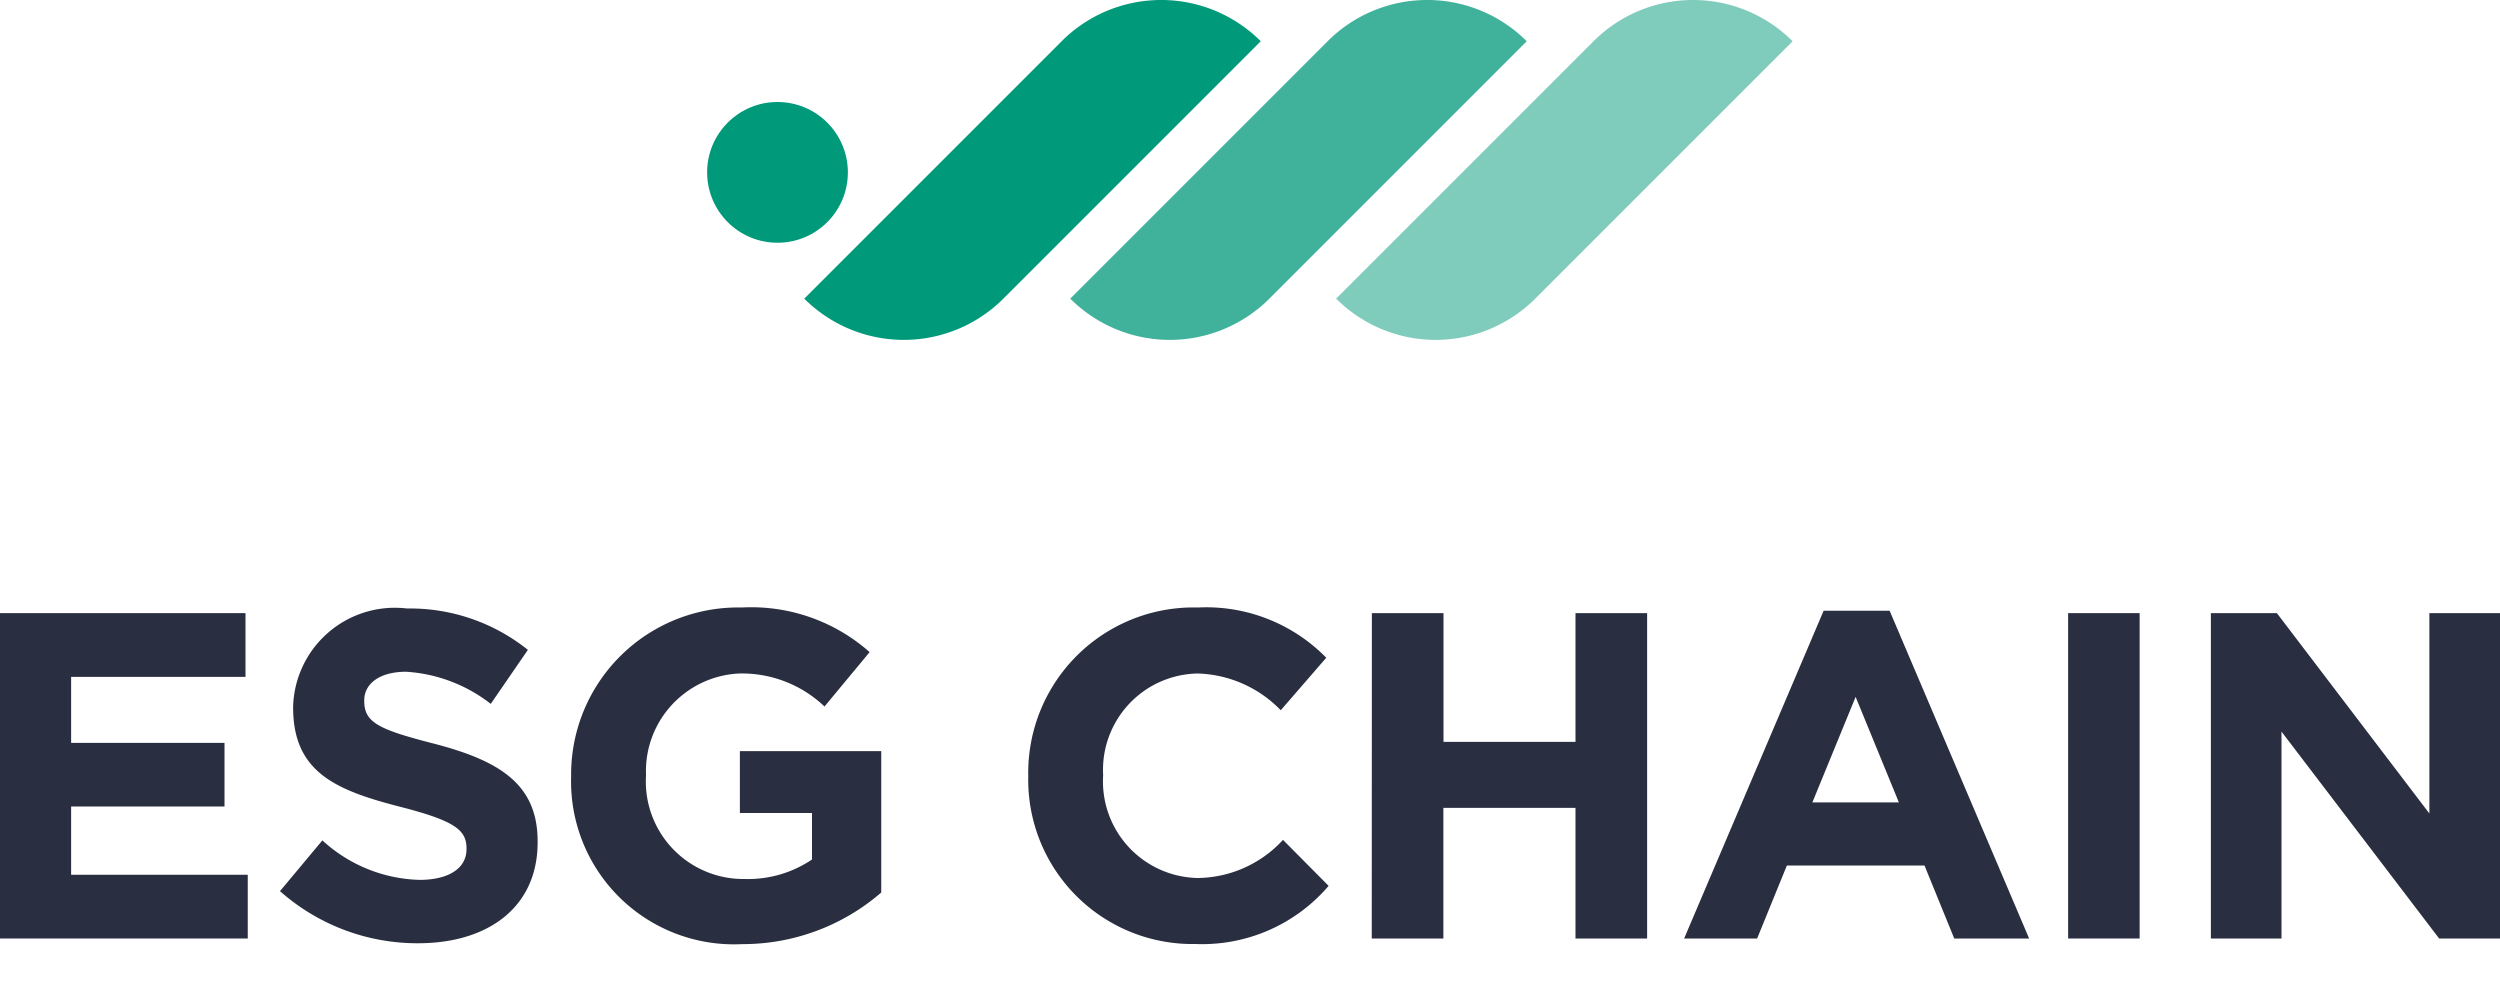
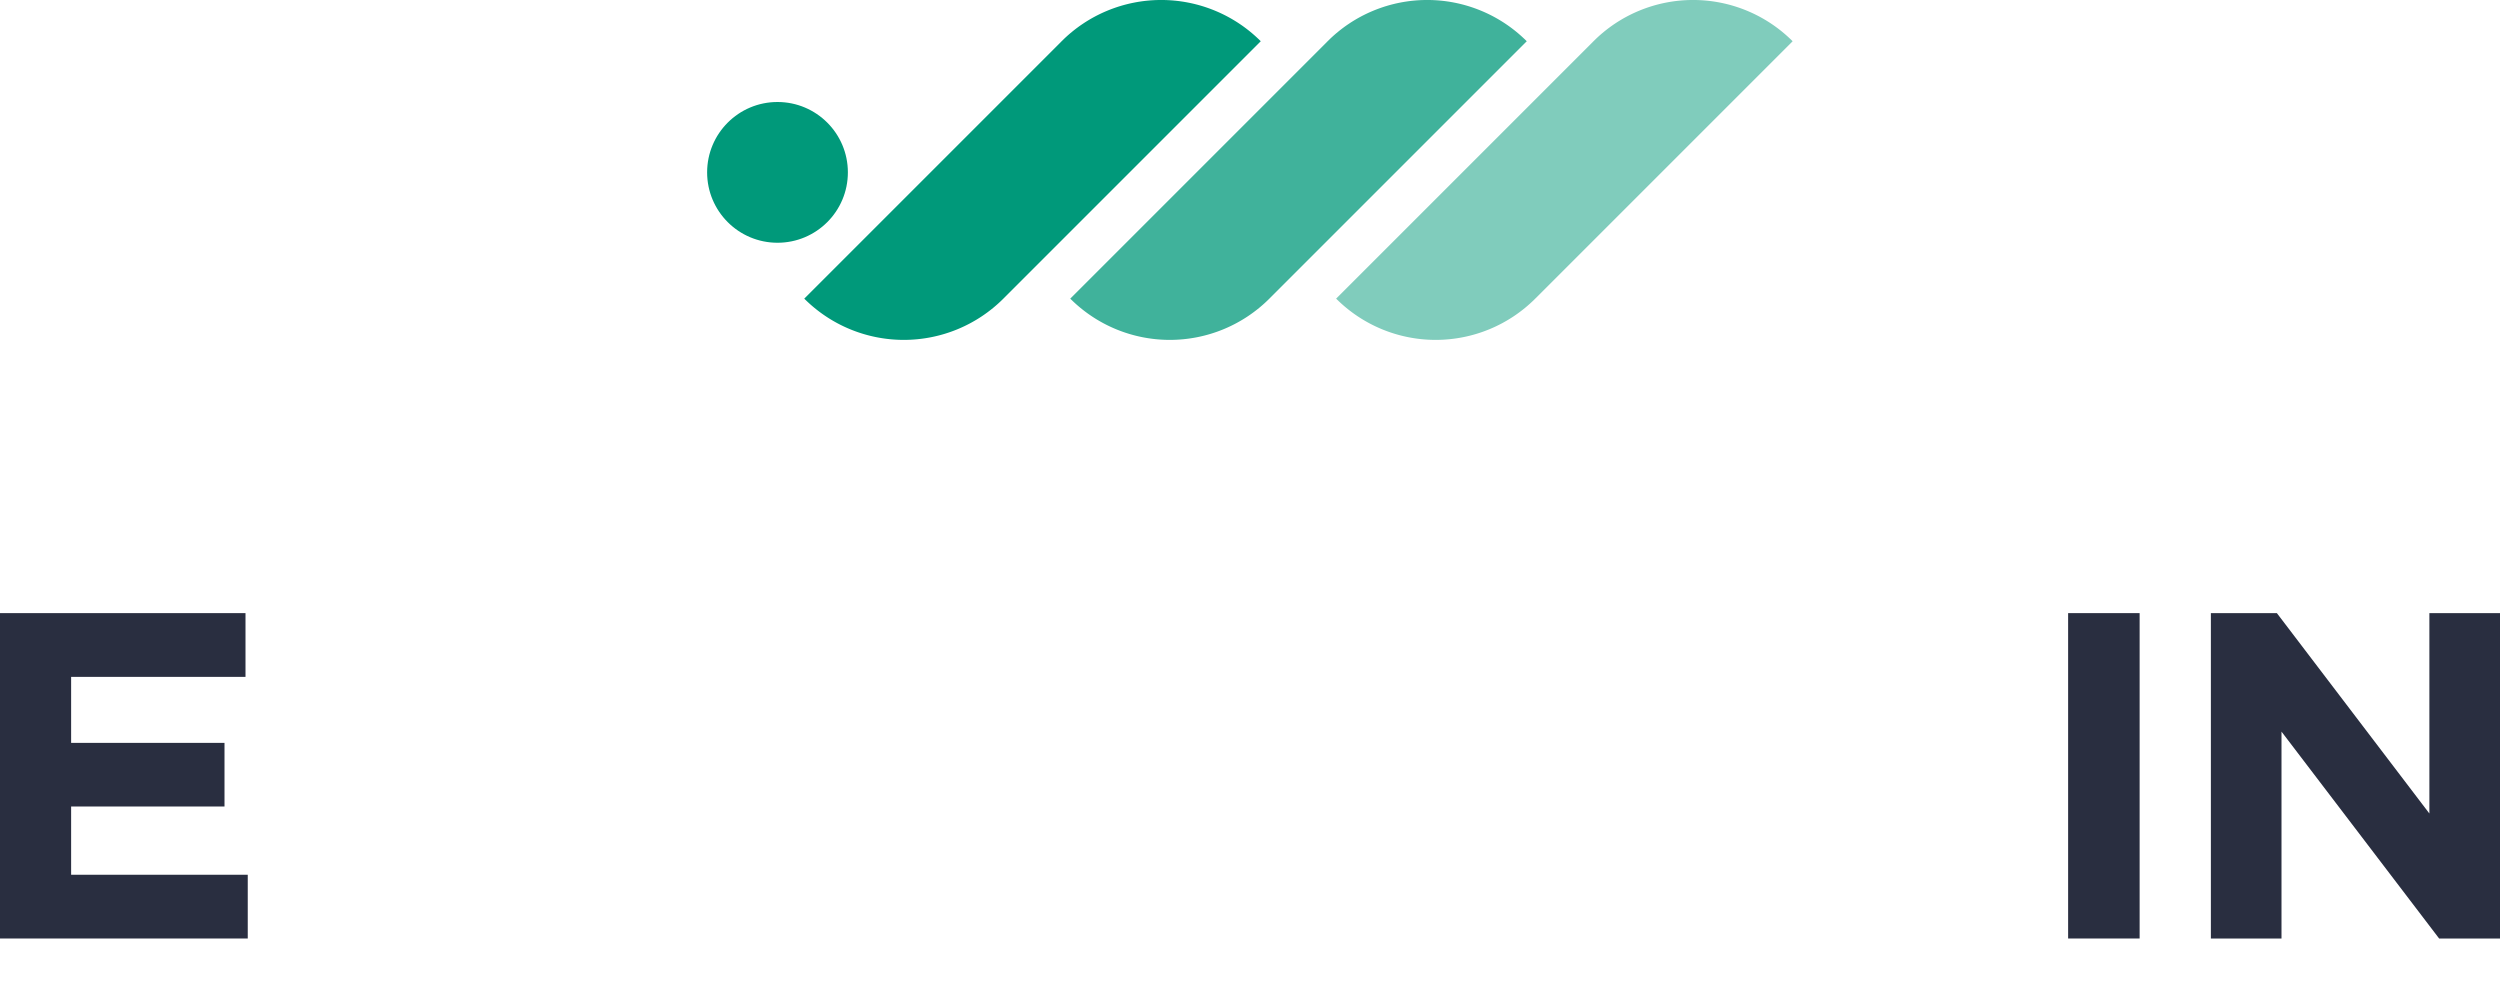
<svg xmlns="http://www.w3.org/2000/svg" id="Layer_1" data-name="Layer 1" viewBox="0 0 20 8">
  <defs>
    <style>
      .cls-1 {
        fill: #292e40;
      }

      .cls-2 {
        fill: #40b29b;
      }

      .cls-3 {
        fill: #00997a;
      }

      .cls-4 {
        fill: #80ccbc;
      }
    </style>
  </defs>
  <g>
    <g>
      <path class="cls-1" d="M0,4.905H1.964V5.415H.569v.528H1.796v.509H.569V6.998H1.982v.51H0Z" />
-       <path class="cls-1" d="M2.24,7.129,2.579,6.723a1.195,1.195,0,0,0,.777.316c.234,0,.376-.093.376-.245V6.787c0-.145-.089-.219-.524-.331-.524-.134-.863-.279-.863-.796V5.653a.814.814,0,0,1,.911-.785,1.507,1.507,0,0,1,.967.331l-.297.432a1.223,1.223,0,0,0-.677-.257c-.219,0-.335.101-.335.227v.007c0,.171.111.227.561.342.528.138.826.327.826.781v.008c0,.517-.394.807-.956.807A1.656,1.656,0,0,1,2.24,7.129Z" />
-       <path class="cls-1" d="M4.569,6.214V6.207A1.336,1.336,0,0,1,5.934,4.86a1.428,1.428,0,0,1,1.023.357l-.361.435a.957.957,0,0,0-.68-.264.782.782,0,0,0-.748.81v.008a.78.78,0,0,0,.789.826.914.914,0,0,0,.539-.156V6.504H5.919v-.495H7.05V7.14a1.692,1.692,0,0,1-1.112.413A1.303,1.303,0,0,1,4.569,6.214Z" />
-       <path class="cls-1" d="M8.226,6.214V6.207A1.323,1.323,0,0,1,9.584,4.86a1.343,1.343,0,0,1,1.026.402l-.364.42a.961.961,0,0,0-.666-.294.771.771,0,0,0-.755.81v.008a.773.773,0,0,0,.755.818.939.939,0,0,0,.684-.305l.365.368a1.331,1.331,0,0,1-1.067.465A1.314,1.314,0,0,1,8.226,6.214Z" />
-       <path class="cls-1" d="M10.975,4.905h.573V5.935h1.056V4.905h.573V7.508h-.573V6.463H11.547V7.508h-.573Z" />
-       <path class="cls-1" d="M14.589,4.886h.528L16.233,7.508h-.599l-.238-.584H14.295l-.238.584H13.473ZM15.191,6.419l-.346-.844-.346.844Z" />
      <path class="cls-1" d="M16.545,4.905h.572V7.508H16.545Z" />
      <path class="cls-1" d="M17.687,4.905h.528l1.22,1.603V4.905H20V7.508h-.487L18.252,5.853V7.508h-.565Z" />
    </g>
    <g>
      <path class="cls-2" d="M12.214.33a1.126,1.126,0,0,0-1.593,0L8.562,2.389a1.126,1.126,0,0,0,1.593,0Z" />
      <path class="cls-3" d="M10.086.33a1.126,1.126,0,0,0-1.593,0L6.434,2.389a1.126,1.126,0,0,0,1.593,0Z" />
      <path class="cls-4" d="M14.341.33a1.126,1.126,0,0,0-1.593,0L10.689,2.389a1.126,1.126,0,0,0,1.593,0Z" />
      <circle class="cls-3" cx="6.22" cy="1.379" r="0.563" />
    </g>
  </g>
</svg>